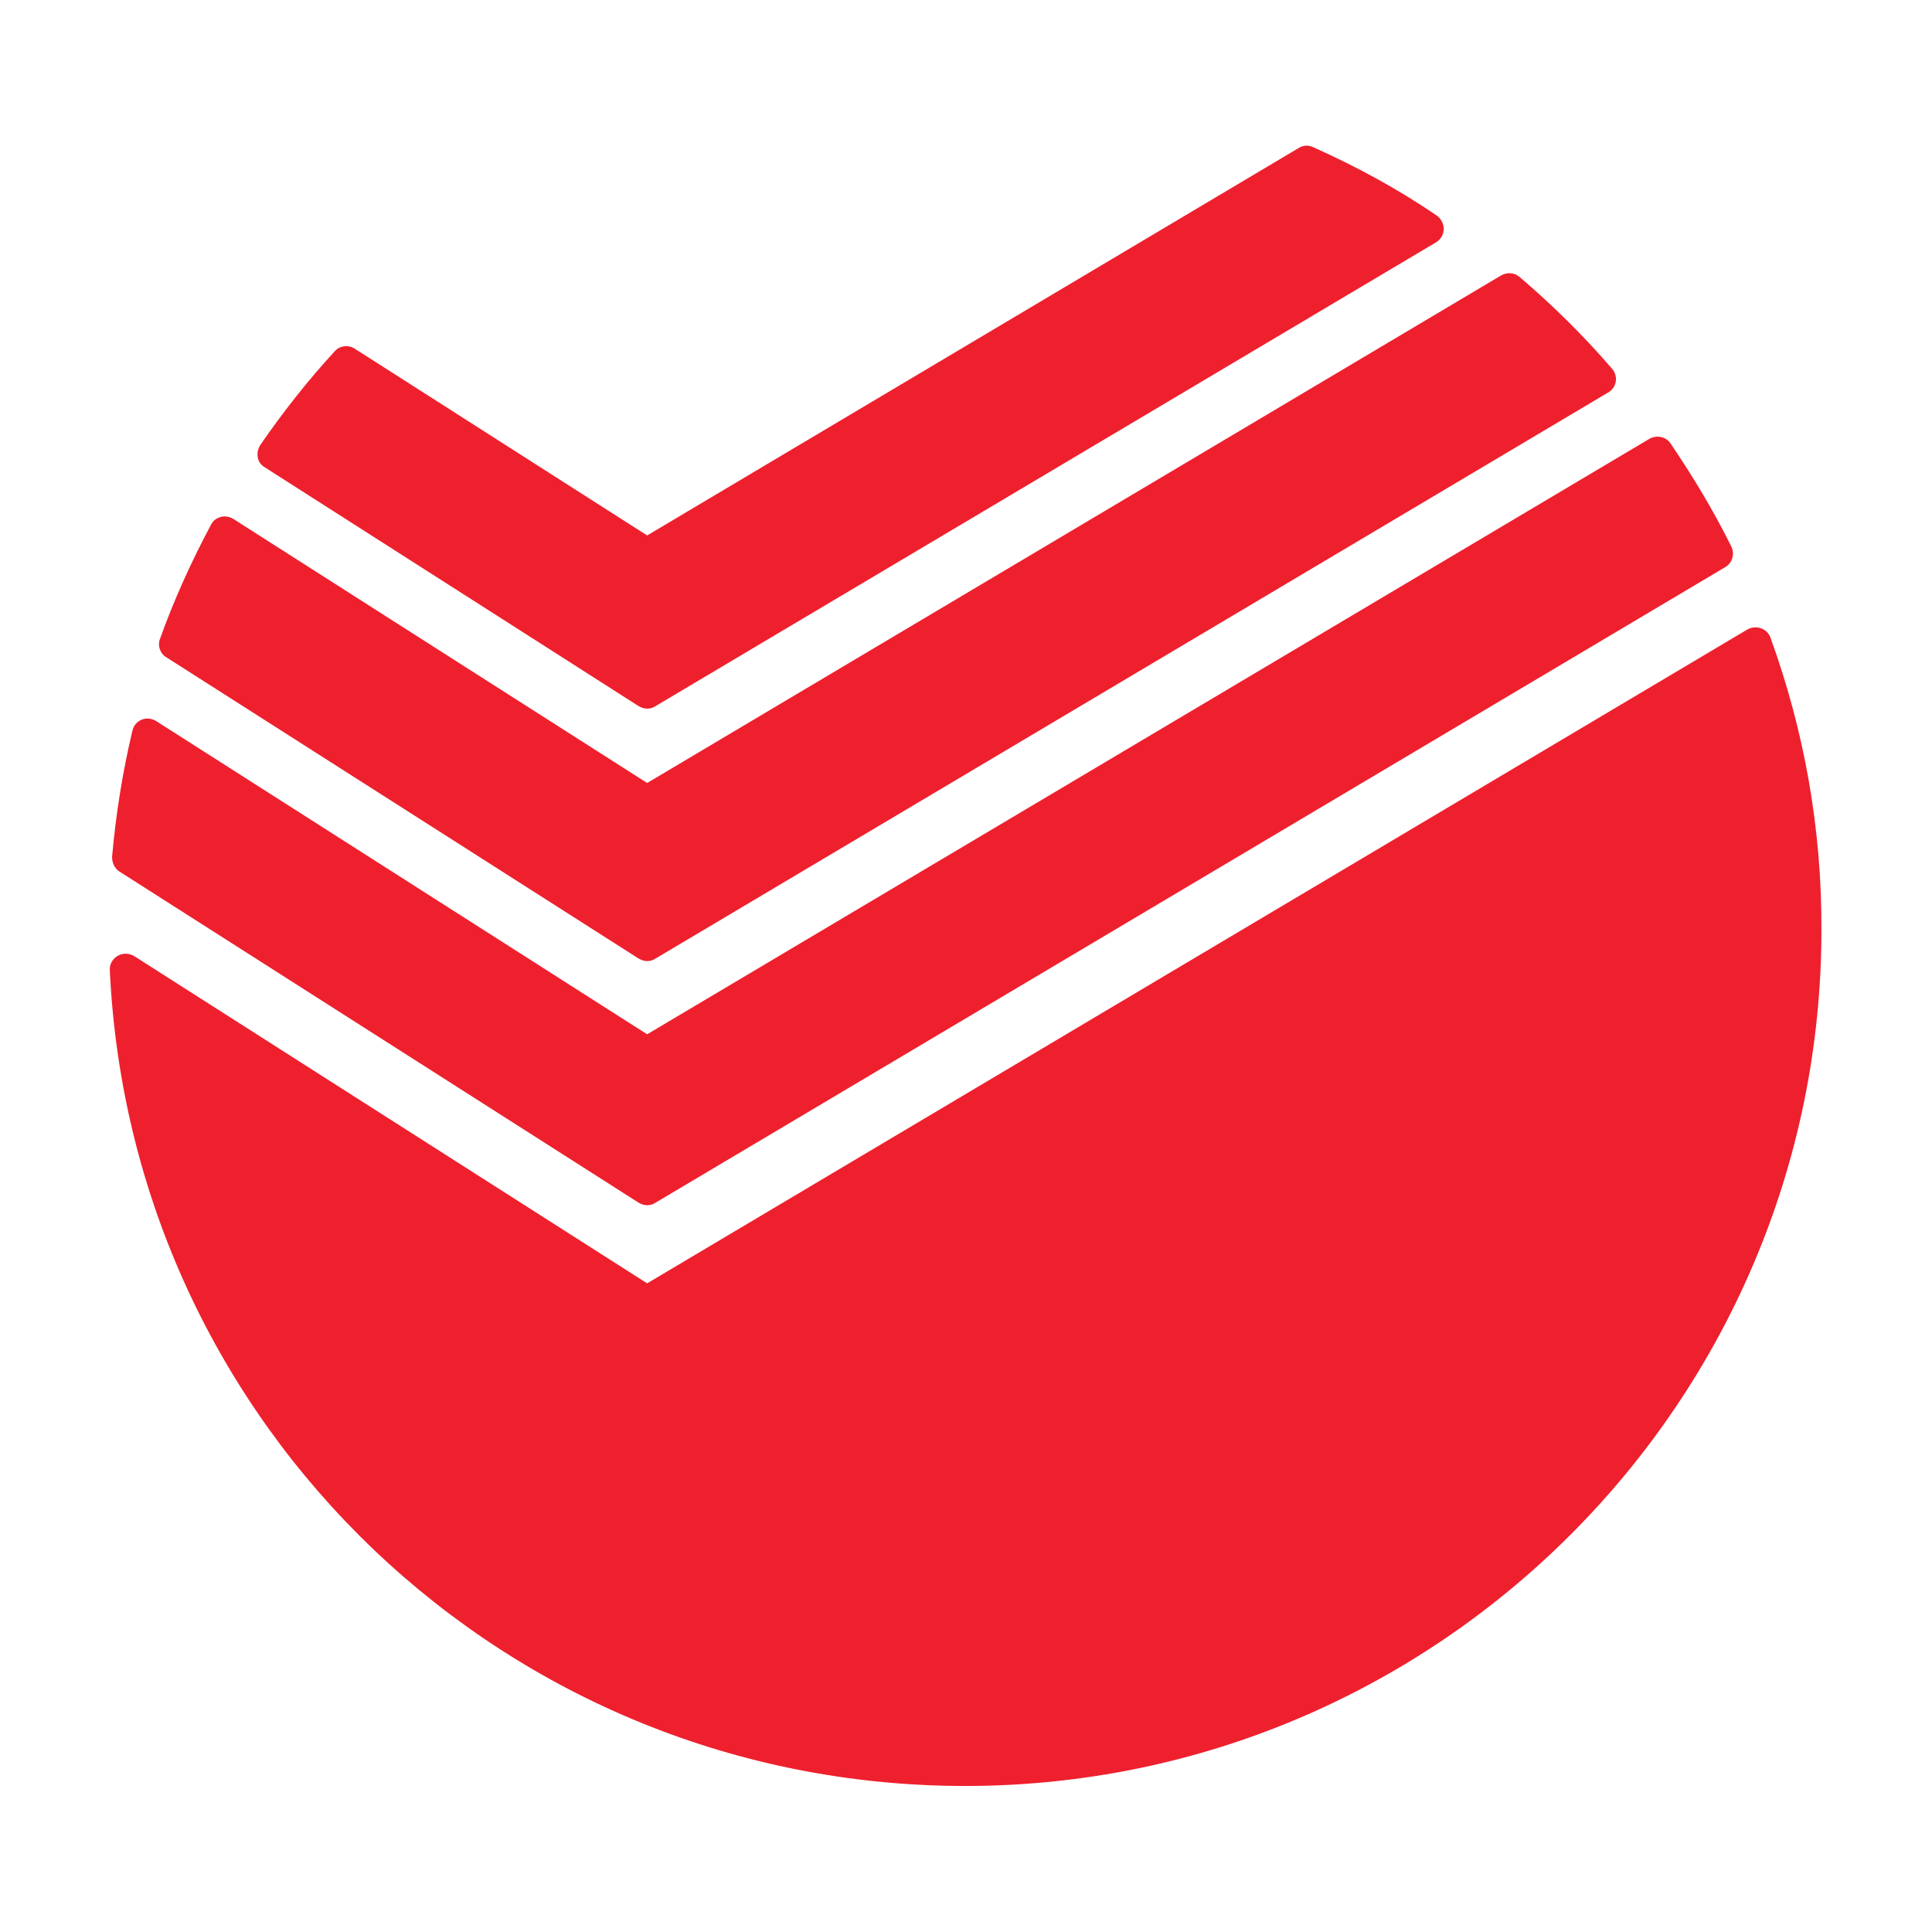
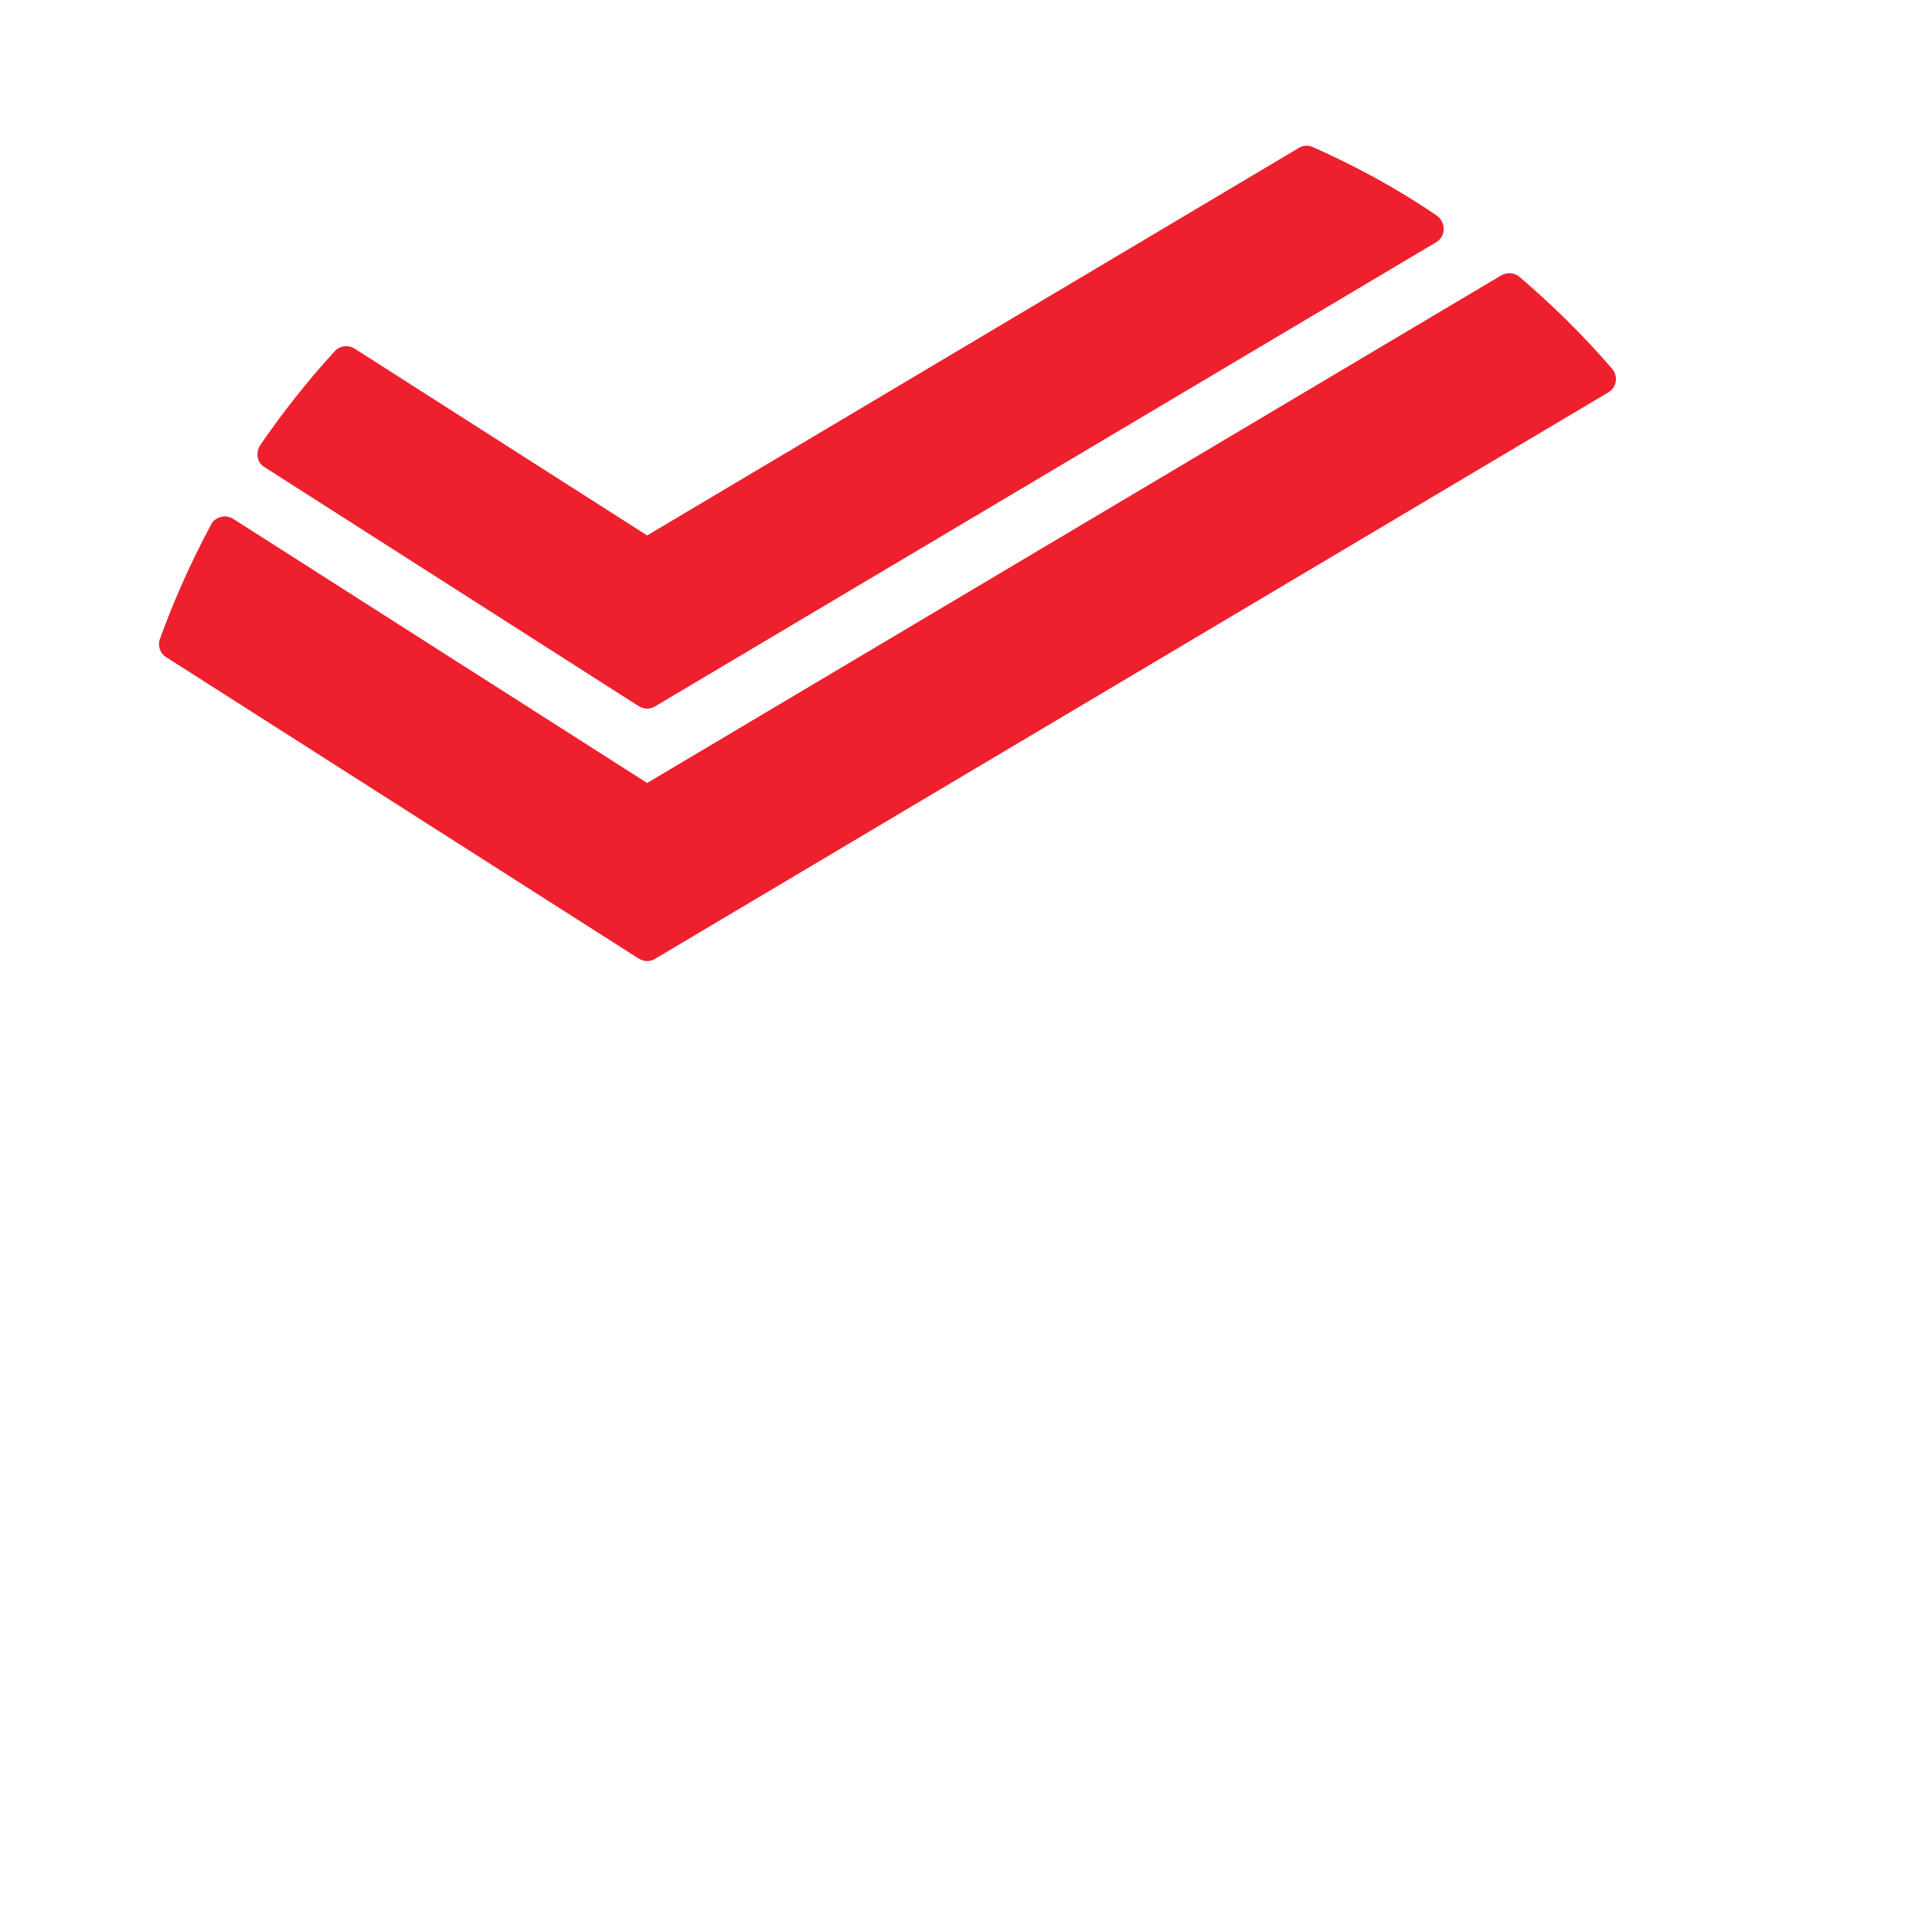
<svg xmlns="http://www.w3.org/2000/svg" id="Capa_1" x="0px" y="0px" viewBox="0 0 512 512" style="enable-background:new 0 0 512 512;" xml:space="preserve">
  <style type="text/css">	.st0{fill:#EE202E;}</style>
  <g>
-     <path class="st0" d="M469.2,169c-0.4-1.2-1.4-2.1-2.5-2.5c-1.2-0.4-2.5-0.3-3.6,0.3L171.5,340.1L35.6,253.4c-1.3-0.8-3-0.9-4.4-0.1  c-1.4,0.8-2.2,2.3-2.1,3.8c5.7,121.2,105.2,216.2,226.7,216.2c125.1,0,226.9-101.8,226.9-226.9C482.8,219.8,478.2,193.8,469.2,169z  " />
    <path class="st0" d="M70.1,123.8l99.1,63.3c0.7,0.4,1.5,0.7,2.3,0.7c0.7,0,1.5-0.2,2.1-0.6l207-123c1.2-0.7,2-2.1,2-3.5  c0-1.4-0.7-2.8-1.9-3.6C370.5,50.1,359.4,44.1,348,39c-1.2-0.6-2.7-0.5-3.8,0.2L171.5,141.9L94,92.4c-1.7-1.1-4-0.8-5.3,0.7  c-7.1,7.7-13.7,16.1-19.7,24.8c-0.6,0.9-0.9,2.1-0.7,3.2C68.4,122.2,69.1,123.2,70.1,123.8z" />
-     <path class="st0" d="M31.7,231l137.5,87.7c0.7,0.4,1.5,0.7,2.3,0.7c0.7,0,1.5-0.2,2.1-0.6l283.6-168.5c1.9-1.1,2.6-3.5,1.6-5.5  c-4.7-9.5-10.2-18.6-16.1-27.3c-1.2-1.8-3.7-2.3-5.6-1.2L171.5,274.1l-130.1-83c-1.1-0.7-2.6-0.9-3.8-0.4c-1.3,0.5-2.2,1.6-2.5,2.9  c-2.6,10.9-4.4,22.2-5.4,33.5C29.7,228.7,30.4,230.2,31.7,231z" />
    <path class="st0" d="M44.1,174.2L169.2,254c0.7,0.4,1.5,0.7,2.3,0.7c0.7,0,1.5-0.2,2.1-0.6L426.2,104c1.1-0.6,1.8-1.7,2-2.9  c0.2-1.2-0.2-2.5-1-3.4c-7.5-8.7-15.8-16.9-24.5-24.3c-1.4-1.2-3.3-1.3-4.9-0.4L171.5,207.5l-109.7-70c-1-0.6-2.2-0.8-3.3-0.5  c-1.1,0.3-2.1,1-2.6,2.1c-5.2,9.7-9.8,19.9-13.5,30.2C41.7,171.1,42.4,173.2,44.1,174.2z" />
  </g>
</svg>